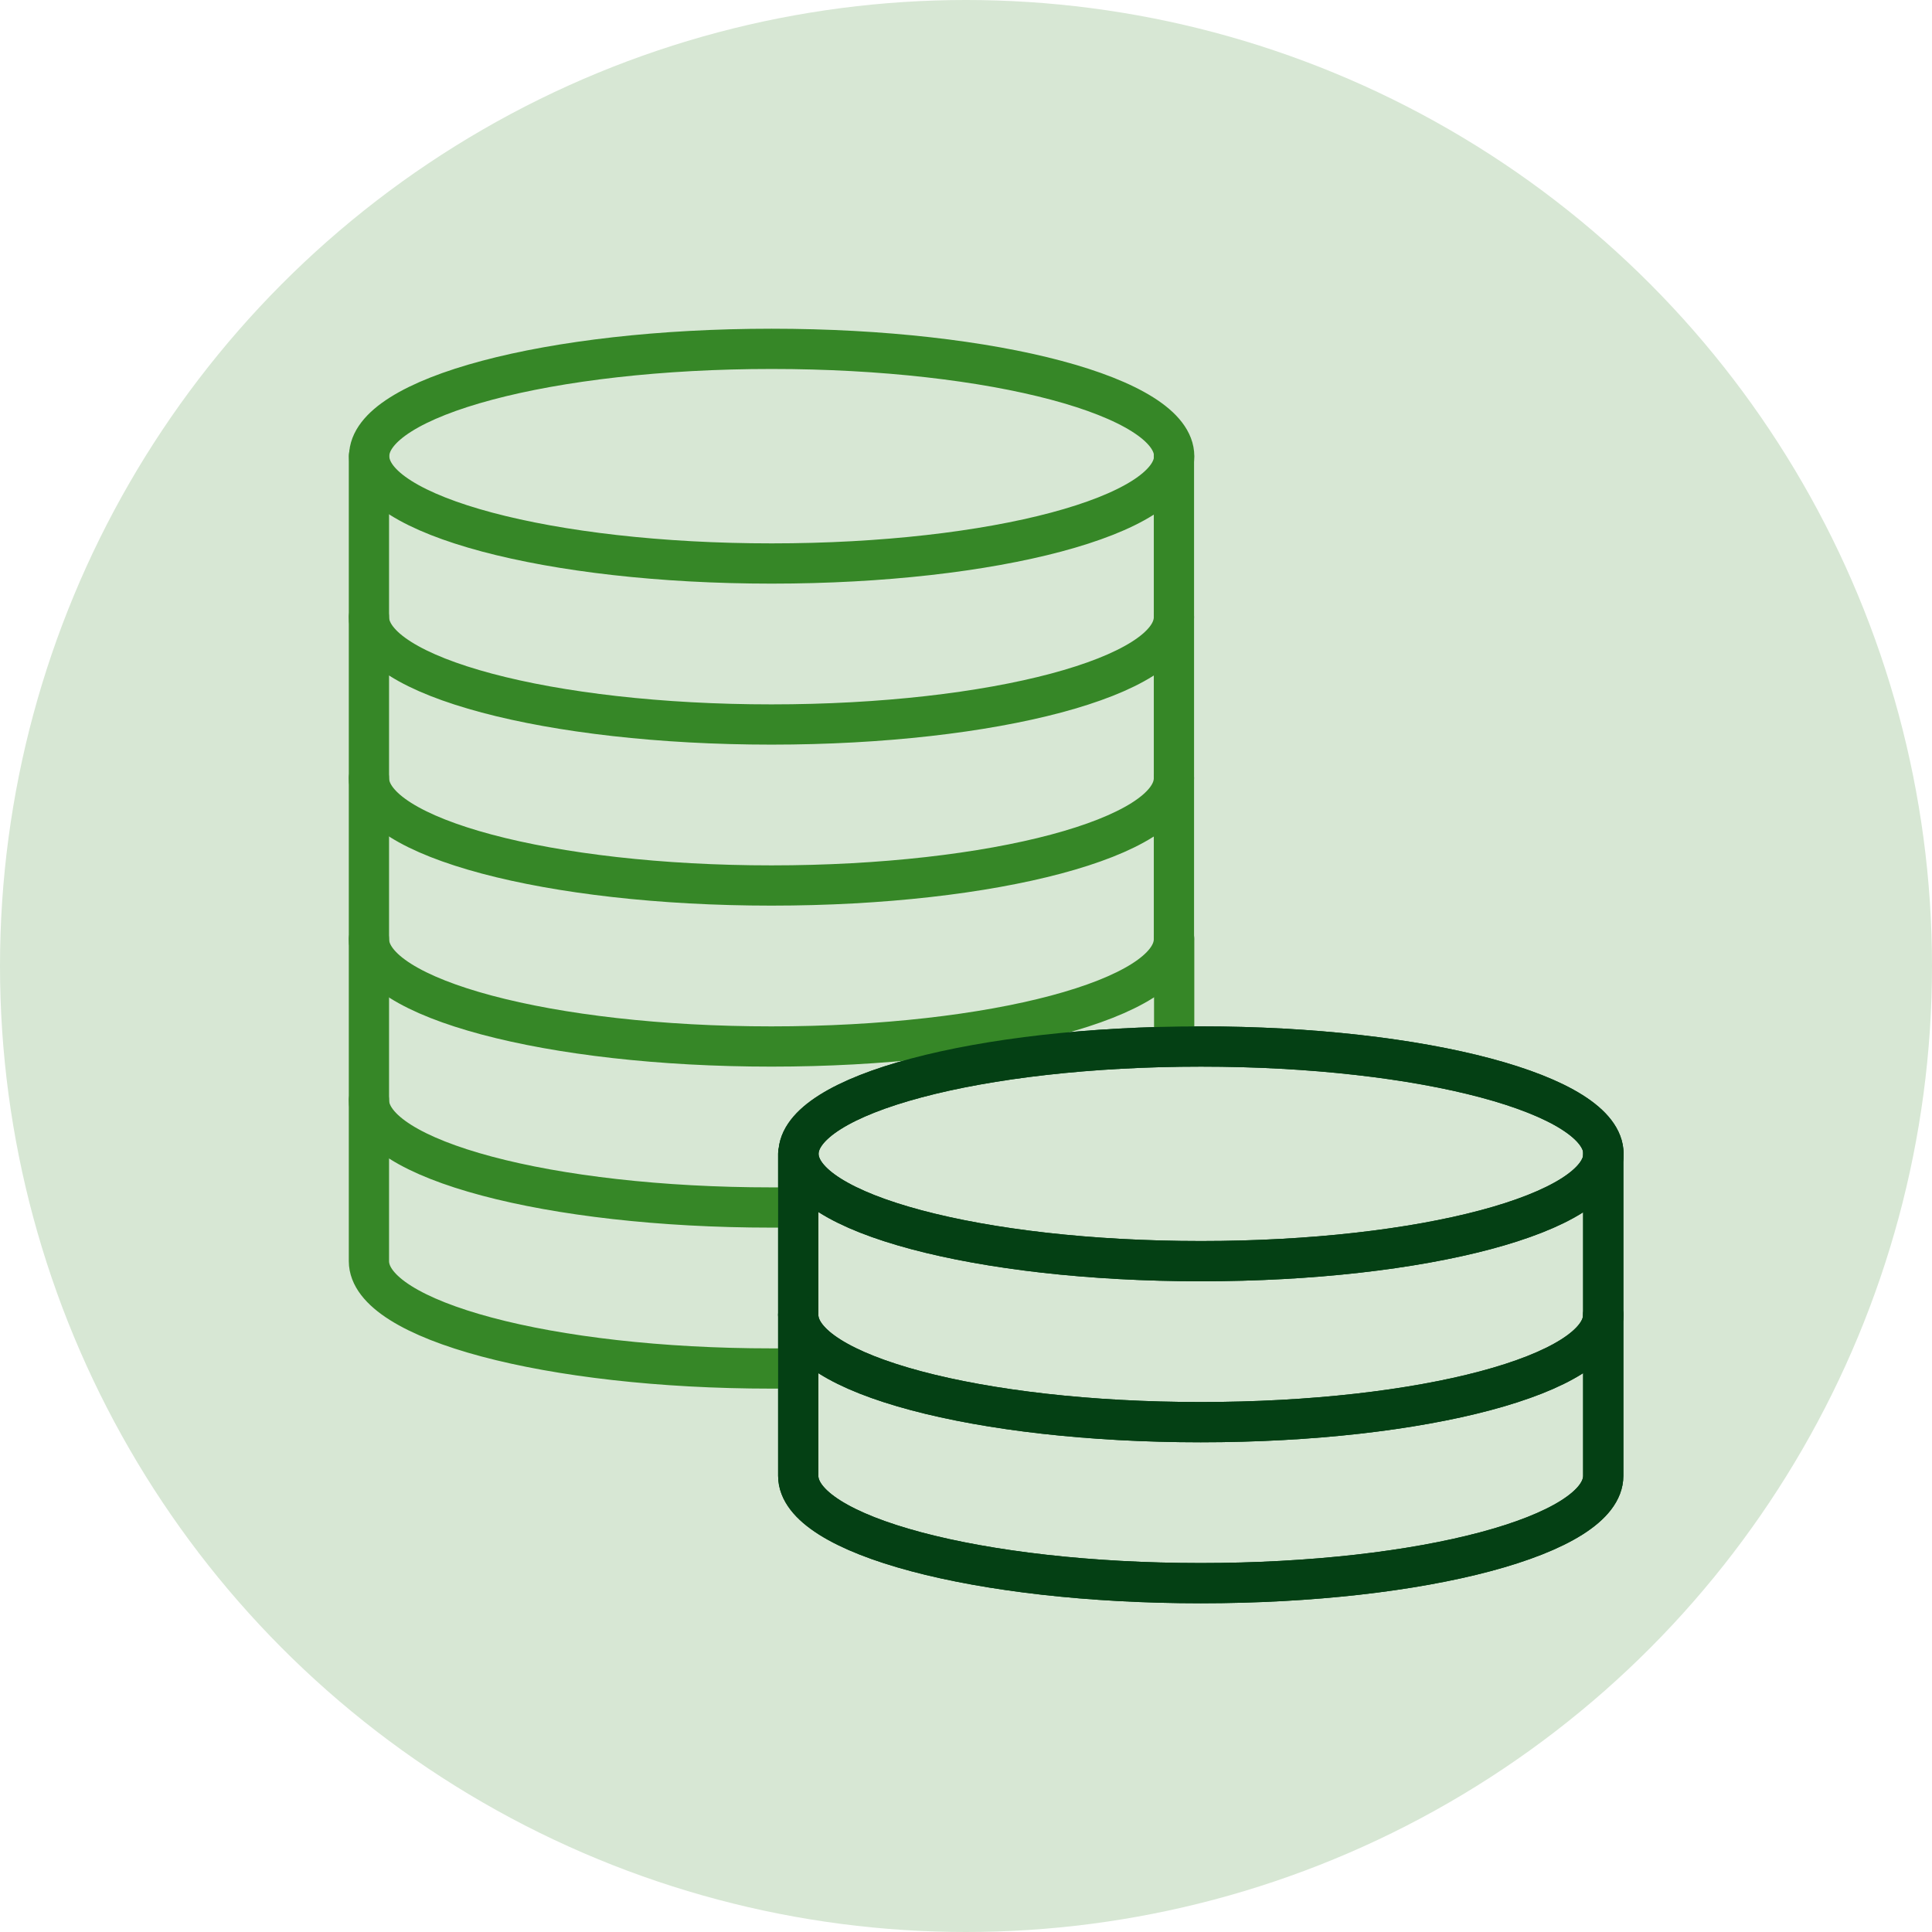
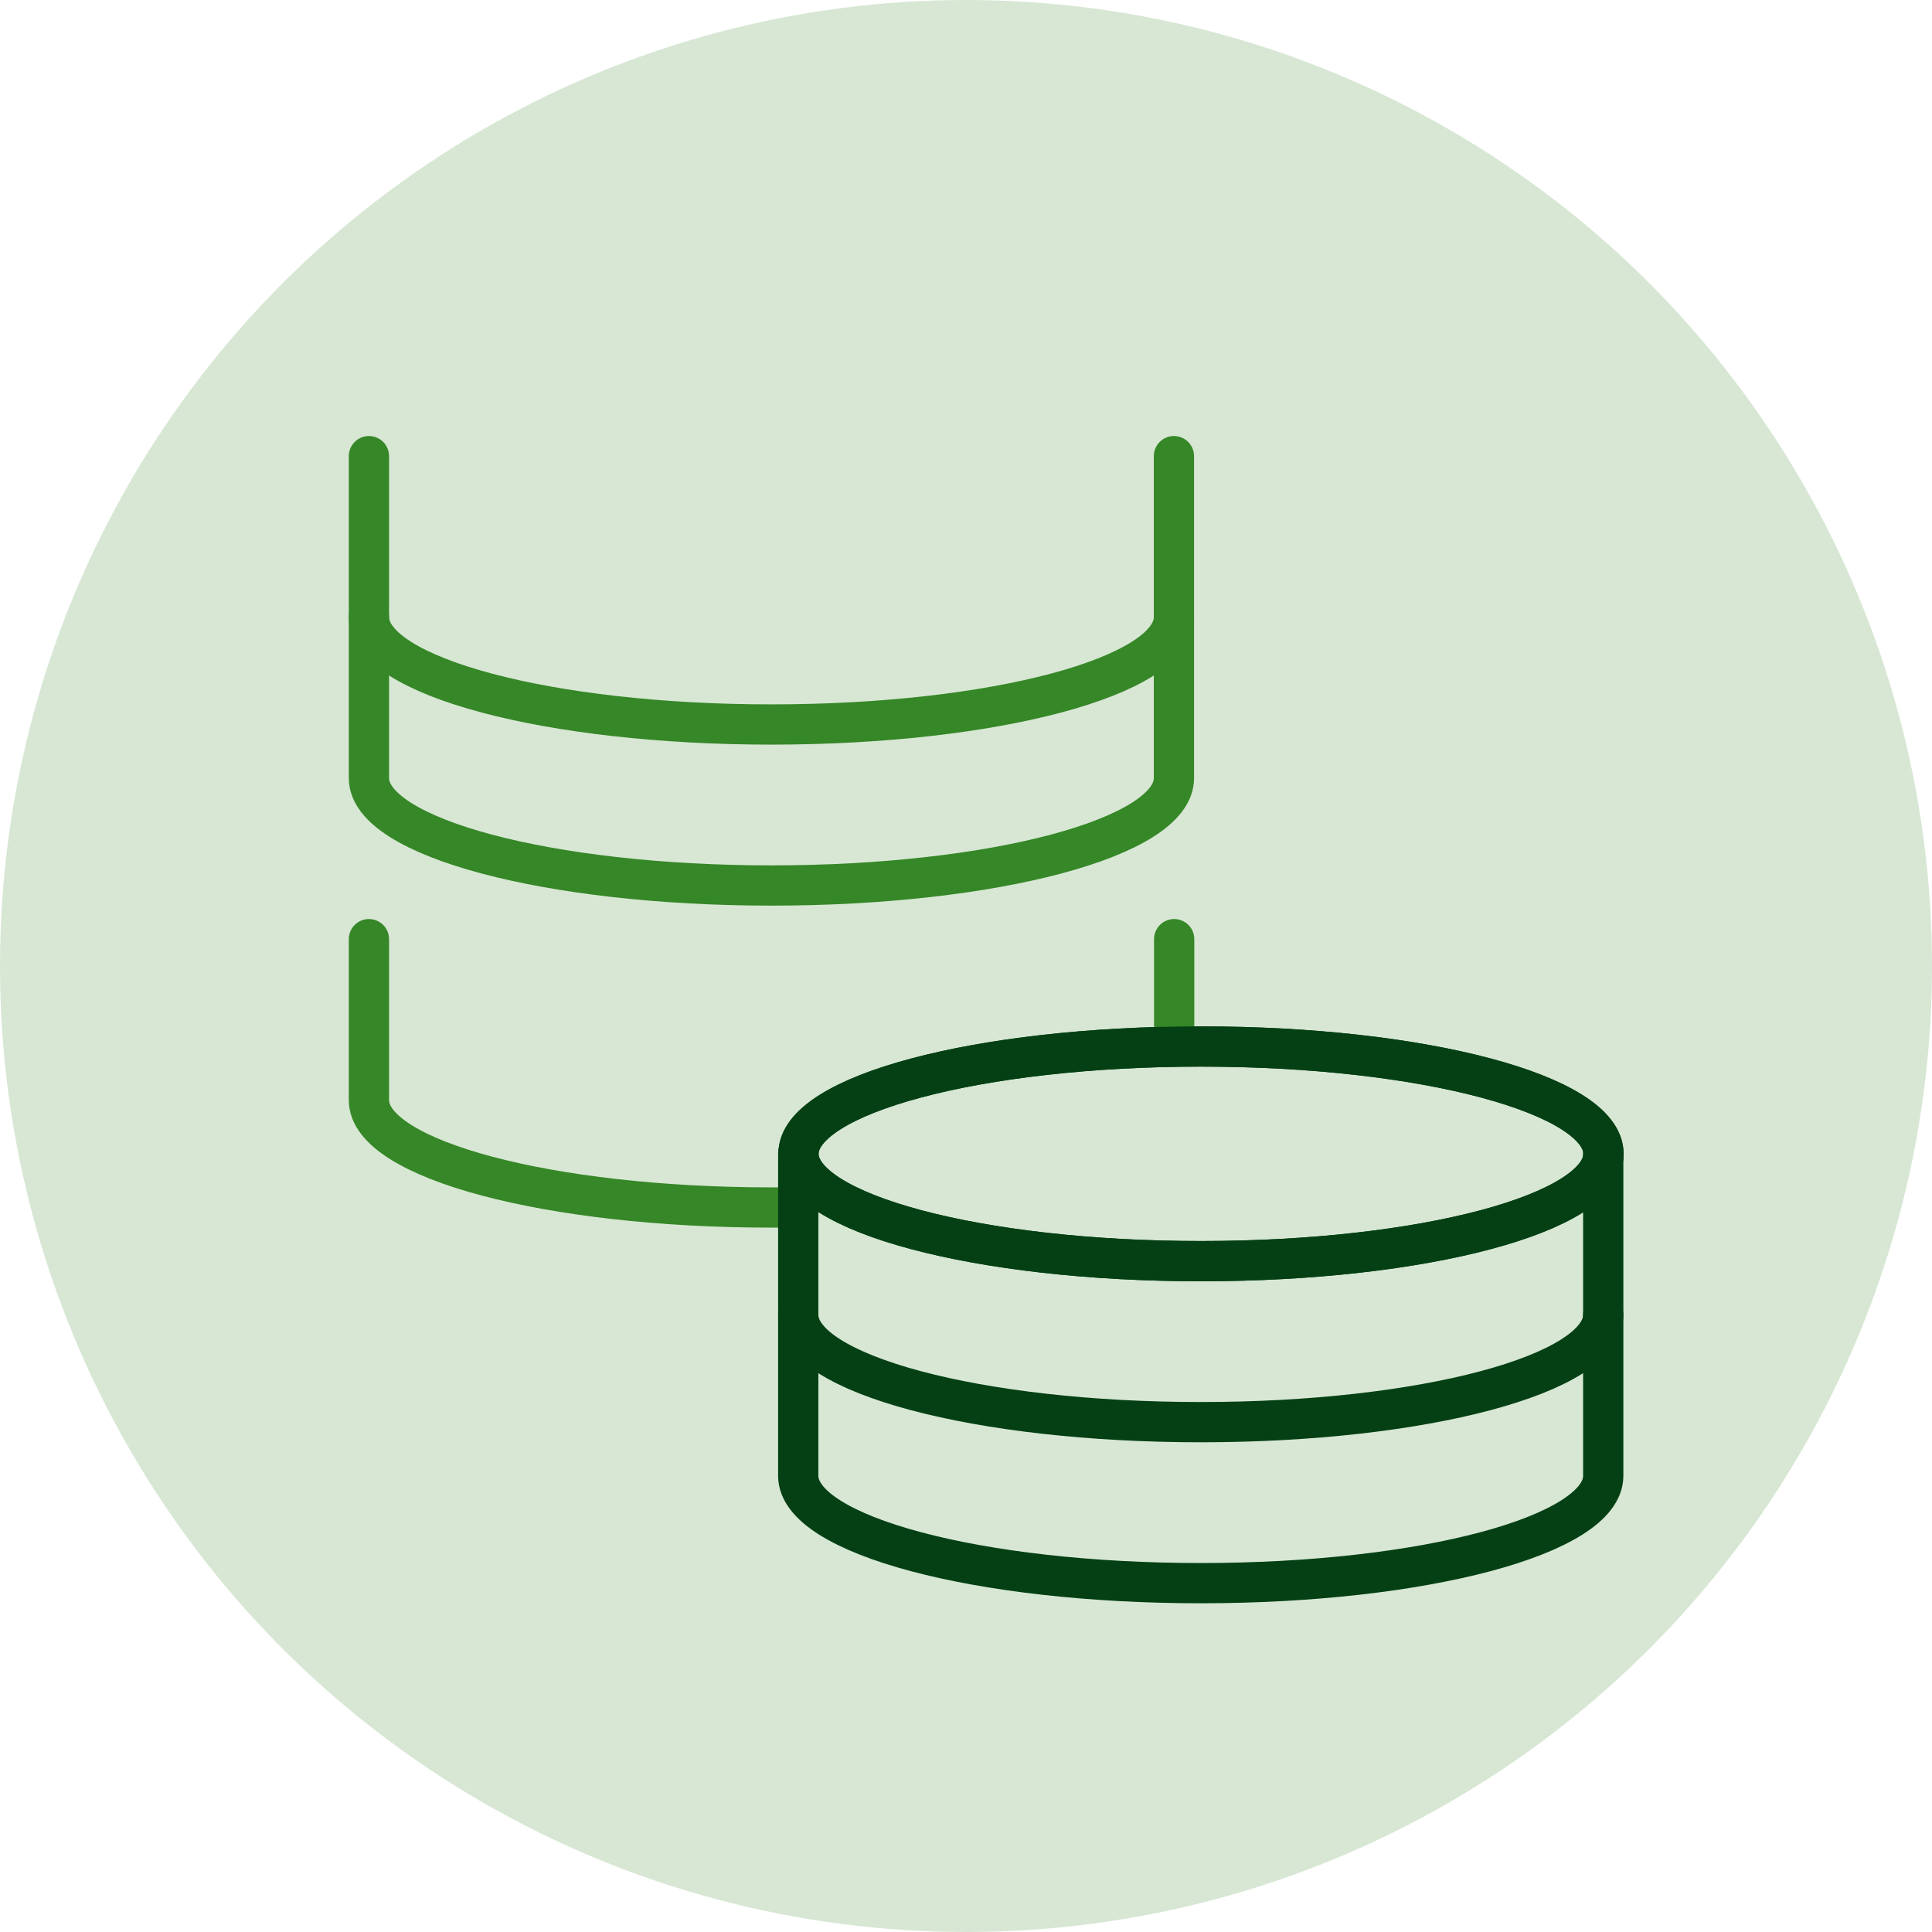
<svg xmlns="http://www.w3.org/2000/svg" width="48" height="48" viewBox="0 0 48 48" fill="none">
  <circle cx="24" cy="24" r="24" fill="#D7E7D4" />
-   <path fill-rule="evenodd" clip-rule="evenodd" d="M19.172 14C24.695 14 29.172 12.806 29.172 11.333C29.172 9.861 24.695 8.667 19.172 8.667C13.649 8.667 9.172 9.861 9.172 11.333C9.172 12.806 13.649 14 19.172 14Z" stroke="#368727" stroke-linecap="round" stroke-linejoin="round" />
  <path d="M29.166 11.333V15.333C29.166 16.807 24.69 18 19.166 18C13.642 18 9.166 16.807 9.166 15.333V11.333" stroke="#368727" stroke-linecap="round" stroke-linejoin="round" />
  <path d="M29.166 15.333V19.333C29.166 20.807 24.69 22 19.166 22C13.642 22 9.166 20.807 9.166 19.333V15.333" stroke="#368727" stroke-linecap="round" stroke-linejoin="round" />
  <path fill-rule="evenodd" clip-rule="evenodd" d="M29.838 31.333C35.361 31.333 39.838 30.139 39.838 28.667C39.838 27.194 35.361 26 29.838 26C24.315 26 19.838 27.194 19.838 28.667C19.838 30.139 24.315 31.333 29.838 31.333Z" stroke="#044014" stroke-linecap="round" stroke-linejoin="round" />
-   <path d="M39.832 28.667V32.667C39.832 34.14 35.356 35.333 29.832 35.333C24.308 35.333 19.832 34.14 19.832 32.667V28.667" stroke="#044014" stroke-linecap="round" stroke-linejoin="round" />
-   <path d="M39.832 32.667V36.667C39.832 38.14 35.356 39.333 29.832 39.333C24.308 39.333 19.832 38.14 19.832 36.667V32.667" stroke="#044014" stroke-linecap="round" stroke-linejoin="round" />
-   <path d="M29.166 19.333V23.333C29.166 24.807 24.69 26 19.166 26C13.642 26 9.166 24.807 9.166 23.333V19.333" stroke="#368727" stroke-linecap="round" stroke-linejoin="round" />
  <path d="M9.166 23.333V27.333C9.166 28.807 13.643 30 19.166 30H19.833" stroke="#368727" stroke-linecap="round" stroke-linejoin="round" />
-   <path d="M9.166 27.333V31.333C9.166 32.807 13.643 34 19.166 34H19.833" stroke="#368727" stroke-linecap="round" stroke-linejoin="round" />
  <path d="M29.172 23.333V26" stroke="#368727" stroke-linecap="round" stroke-linejoin="round" />
  <path fill-rule="evenodd" clip-rule="evenodd" d="M29.838 31.333C35.361 31.333 39.838 30.139 39.838 28.667C39.838 27.194 35.361 26 29.838 26C24.315 26 19.838 27.194 19.838 28.667C19.838 30.139 24.315 31.333 29.838 31.333Z" stroke="#044014" stroke-linecap="round" stroke-linejoin="round" />
  <path d="M39.832 28.667V32.667C39.832 34.14 35.356 35.333 29.832 35.333C24.308 35.333 19.832 34.14 19.832 32.667V28.667" stroke="#044014" stroke-linecap="round" stroke-linejoin="round" />
  <path d="M39.832 32.667V36.667C39.832 38.14 35.356 39.333 29.832 39.333C24.308 39.333 19.832 38.14 19.832 36.667V32.667" stroke="#044014" stroke-linecap="round" stroke-linejoin="round" />
</svg>